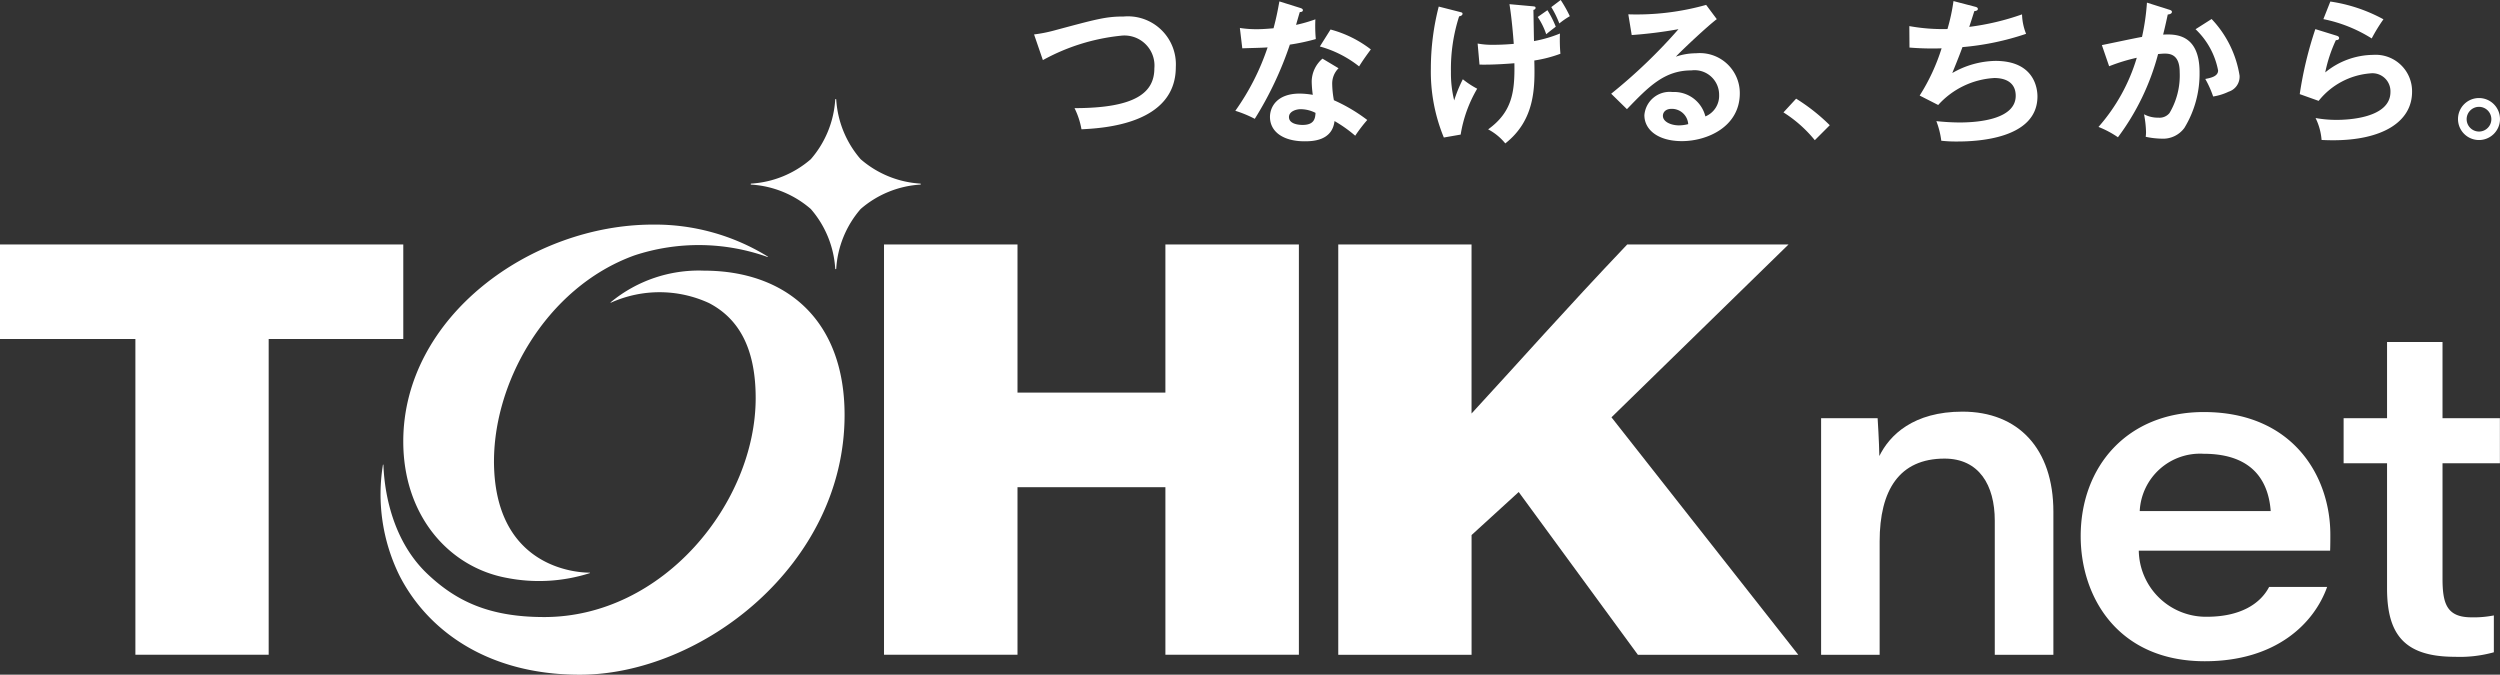
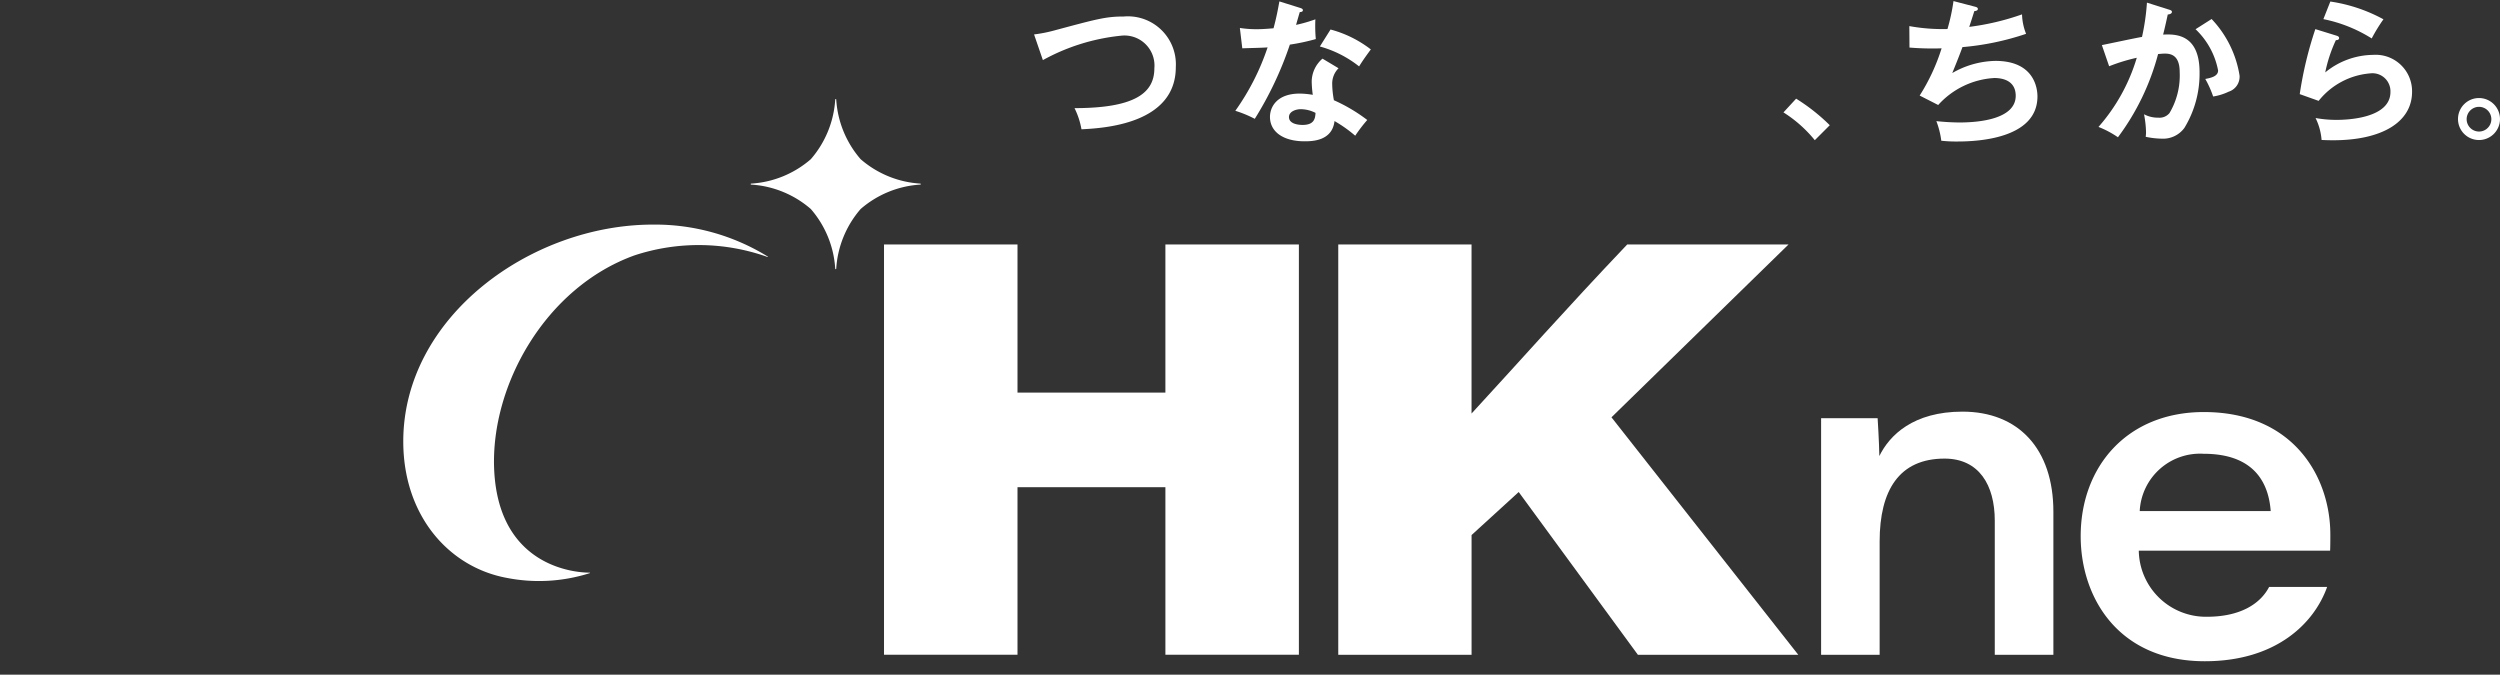
<svg xmlns="http://www.w3.org/2000/svg" width="185.278" height="50" viewBox="0 0 185.278 50">
  <rect x="0" y="0" width="185.278" height="50" fill="#333333" stroke="none" />
  <defs>
    <clipPath id="clip-path">
      <rect id="長方形_2" data-name="長方形 2" width="185.278" height="50" fill="none" />
    </clipPath>
  </defs>
  <g id="グループ_2" data-name="グループ 2" transform="translate(0 0)">
    <g id="グループ_1" data-name="グループ 1" transform="translate(0 0)" clip-path="url(#clip-path)">
      <path id="パス_1" data-name="パス 1" d="M147.353,3.682a10.565,10.565,0,0,0,1.465-.286c3.2-.859,3.856-1.042,5.173-1.042A3.558,3.558,0,0,1,157.858,6.1c0,4.234-5.367,4.531-6.992,4.612a5.7,5.7,0,0,0-.515-1.568c4.589,0,5.917-1.19,5.917-2.953a2.226,2.226,0,0,0-2.483-2.414,15.146,15.146,0,0,0-5.779,1.808Z" transform="translate(-70.717 -1.13)" fill="#fff" />
      <path id="パス_2" data-name="パス 2" d="M176.372,2.167a7.926,7.926,0,0,0,1.236.092c.3,0,.607-.011,1.259-.069.252-.938.343-1.511.435-1.991l1.534.481c.149.046.206.092.206.172,0,.125-.161.137-.229.137-.046.148-.24.812-.275.95a10.9,10.9,0,0,0,1.431-.412A10.525,10.525,0,0,0,182,2.99a15.292,15.292,0,0,1-1.923.412,25.928,25.928,0,0,1-2.6,5.5,8.486,8.486,0,0,0-1.442-.595,17.836,17.836,0,0,0,2.392-4.7c-.4.034-1.293.046-1.876.069Zm7.313,2.986a1.6,1.6,0,0,0-.47,1.156,7.05,7.05,0,0,0,.126,1.213,12.367,12.367,0,0,1,2.472,1.465,11.017,11.017,0,0,0-.892,1.167,9.906,9.906,0,0,0-1.534-1.087c-.172,1.476-1.648,1.5-2.22,1.5-1.6,0-2.564-.721-2.564-1.808,0-.733.515-1.728,2.2-1.728a5.95,5.95,0,0,1,.973.092,7.867,7.867,0,0,1-.08-1,2.26,2.26,0,0,1,.8-1.682Zm-2.793,3.033c-.366,0-.881.172-.881.584,0,.515.709.584,1.007.584.87,0,.938-.481.961-.893a2.441,2.441,0,0,0-1.087-.274m2.2-5.905a8.419,8.419,0,0,1,2.987,1.476c-.229.309-.584.789-.87,1.259A8.146,8.146,0,0,0,182.3,3.54Z" transform="translate(-84.484 -0.095)" fill="#fff" />
-       <path id="パス_3" data-name="パス 3" d="M206.068.892c.126.034.172.046.172.126,0,.149-.2.183-.252.195a12.7,12.7,0,0,0-.606,4.1,8.458,8.458,0,0,0,.24,2.129,10.382,10.382,0,0,1,.641-1.568,6.522,6.522,0,0,0,1.064.7,9.711,9.711,0,0,0-1.224,3.4l-1.248.217a12.8,12.8,0,0,1-.961-5.127,18.439,18.439,0,0,1,.583-4.577Zm1.292,2.335a5.868,5.868,0,0,0,1.214.092c.137,0,.7,0,1.464-.069-.034-.481-.148-1.911-.32-2.941l1.648.149c.229.023.287.023.287.126s-.1.137-.16.149c.011.366.034,1.979.045,2.312a9.435,9.435,0,0,0,1.923-.561,11.8,11.8,0,0,0,.034,1.5,9.719,9.719,0,0,1-1.934.5c.046,1.923.092,4.383-2.151,6.145a4.118,4.118,0,0,0-1.271-1.042c1.785-1.293,1.981-2.769,1.946-4.9-.4.034-1.636.126-2.586.1ZM212.533.755a7.531,7.531,0,0,1,.618,1.224c-.4.309-.469.355-.709.561a5.1,5.1,0,0,0-.63-1.281ZM213.517,0a9.508,9.508,0,0,1,.675,1.2,5.929,5.929,0,0,0-.778.538,7.384,7.384,0,0,0-.595-1.213Z" transform="translate(-97.851 0)" fill="#fff" />
-       <path id="パス_4" data-name="パス 4" d="M237.415,1.757c-.7.526-2.6,2.312-3.033,2.781a4.645,4.645,0,0,1,1.5-.252,2.962,2.962,0,0,1,3.239,2.963c0,2.495-2.426,3.548-4.291,3.548-1.763,0-2.781-.836-2.781-1.923a1.878,1.878,0,0,1,2.083-1.716,2.384,2.384,0,0,1,2.438,1.808,1.649,1.649,0,0,0,1.018-1.59,1.819,1.819,0,0,0-2.06-1.82c-2,0-3.158,1.2-4.772,2.872l-1.167-1.144A39.435,39.435,0,0,0,234.577,2.5a32.164,32.164,0,0,1-3.467.435L230.858,1.4a19.023,19.023,0,0,0,5.768-.7Zm-3.364,6.649c-.423,0-.629.252-.629.515,0,.458.629.709,1.19.709a2.827,2.827,0,0,0,.686-.092,1.217,1.217,0,0,0-1.247-1.133" transform="translate(-110.182 -0.338)" fill="#fff" />
      <path id="パス_5" data-name="パス 5" d="M255.079,14.06a14.209,14.209,0,0,1,2.494,1.968l-1.11,1.11a9.507,9.507,0,0,0-2.323-2.06Z" transform="translate(-121.966 -6.748)" fill="#fff" />
      <path id="パス_6" data-name="パス 6" d="M276.923.566c.149.034.229.08.229.172,0,.114-.137.149-.263.16-.057.183-.32,1.007-.378,1.168a18.67,18.67,0,0,0,3.914-.927,4.216,4.216,0,0,0,.3,1.442,19.955,19.955,0,0,1-4.715.984c-.057.16-.263.721-.755,1.922a6.62,6.62,0,0,1,3.2-.9c2.93,0,3.113,2.106,3.113,2.632,0,3.17-4.532,3.342-5.927,3.342a9.909,9.909,0,0,1-1.2-.057,6.145,6.145,0,0,0-.366-1.453,16.964,16.964,0,0,0,1.728.1c1.476,0,4.154-.263,4.154-1.979,0-.938-.686-1.316-1.591-1.316a6.062,6.062,0,0,0-4.154,2l-1.373-.7a14.666,14.666,0,0,0,1.625-3.5,20.729,20.729,0,0,1-2.38-.057l-.011-1.591a13.8,13.8,0,0,0,2.826.217,14.155,14.155,0,0,0,.446-2.071Z" transform="translate(-130.57 -0.074)" fill="#fff" />
      <path id="パス_7" data-name="パス 7" d="M304.239.889c.114.034.229.069.229.172,0,.08-.069.172-.309.195-.194.9-.286,1.259-.343,1.488.824-.035,2.7-.115,2.7,2.792a7.7,7.7,0,0,1-1.122,4.12,1.955,1.955,0,0,1-1.7.8,6.052,6.052,0,0,1-1.168-.137,2.918,2.918,0,0,0,.023-.355,7.857,7.857,0,0,0-.148-1.316,2.16,2.16,0,0,0,1.064.252.947.947,0,0,0,.824-.343,5.459,5.459,0,0,0,.755-3.021c0-1.27-.652-1.384-1.11-1.384-.137,0-.355.023-.492.034a17.922,17.922,0,0,1-2.975,6.168,7.068,7.068,0,0,0-1.442-.767,13.628,13.628,0,0,0,2.838-5.126,13.647,13.647,0,0,0-2.049.629l-.538-1.568c.469-.092,2.552-.538,2.975-.606a16.841,16.841,0,0,0,.366-2.541Zm3.17.7a7.884,7.884,0,0,1,2.071,4.188,1.165,1.165,0,0,1-.812,1.2,4.129,4.129,0,0,1-1.144.355,7.434,7.434,0,0,0-.584-1.3c.423-.081.95-.195.95-.63a5.672,5.672,0,0,0-1.671-3.056Z" transform="translate(-143.504 -0.18)" fill="#fff" />
      <path id="パス_8" data-name="パス 8" d="M330.433,2.749c.08.023.194.069.194.172,0,.149-.16.16-.24.16a10.668,10.668,0,0,0-.79,2.392,5.674,5.674,0,0,1,3.536-1.3,2.7,2.7,0,0,1,2.9,2.735c0,2.232-2.209,3.593-5.848,3.593-.355,0-.641-.011-.858-.023a4.433,4.433,0,0,0-.446-1.625,8.673,8.673,0,0,0,1.579.137c.721,0,3.971-.1,3.971-2.071a1.337,1.337,0,0,0-1.511-1.374,5.439,5.439,0,0,0-3.811,2.037l-1.4-.5a27.791,27.791,0,0,1,1.156-4.818ZM329.976.22a11.772,11.772,0,0,1,3.936,1.316,12.387,12.387,0,0,0-.87,1.419,10.627,10.627,0,0,0-3.582-1.431Z" transform="translate(-157.272 -0.106)" fill="#fff" />
      <path id="パス_9" data-name="パス 9" d="M353.371,15.539a1.556,1.556,0,1,1-1.556-1.568,1.558,1.558,0,0,1,1.556,1.568m-2.471,0a.918.918,0,0,0,.915.915.915.915,0,0,0,0-1.831.918.918,0,0,0-.915.915" transform="translate(-168.094 -6.705)" fill="#fff" />
      <path id="パス_10" data-name="パス 10" d="M259.5,59.142h4.189s.112,1.745.127,2.806c.762-1.554,2.524-3.291,6.162-3.291,4.122,0,6.737,2.73,6.737,7.42v10.6h-4.344v-9.94c0-2.643-1.172-4.6-3.721-4.6-3.356,0-4.812,2.34-4.812,6.143v8.4H259.5Z" transform="translate(-124.536 -28.15)" fill="#fff" />
      <path id="パス_11" data-name="パス 11" d="M300.8,68.984a4.979,4.979,0,0,0,5.04,4.9c2.475,0,3.964-.952,4.618-2.209h4.3c-.962,2.7-3.783,5.505-9.064,5.505-6.432,0-9.2-4.744-9.2-9.268,0-5.155,3.44-9.2,9.125-9.2,6.627,0,9.377,4.783,9.377,9.084,0,.329,0,.8-.016,1.19Zm9.777-2.931c-.139-1.883-1.048-4.248-4.972-4.248a4.476,4.476,0,0,0-4.736,4.248Z" transform="translate(-142.292 -28.175)" fill="#fff" />
-       <path id="パス_12" data-name="パス 12" d="M333.96,54.382h3.219V48.739h4.111v5.643h4.253v3.343H341.29v8.539c0,1.864.312,2.878,2.151,2.878A7.652,7.652,0,0,0,345.094,69v2.732a9.393,9.393,0,0,1-2.881.335c-3.759,0-5.034-1.665-5.034-5.074v-9.27H333.96Z" transform="translate(-160.272 -23.391)" fill="#fff" />
-       <path id="パス_13" data-name="パス 13" d="M10.034,41.842H0V34.834H29.888v7.008H19.912v23.4H10.034Z" transform="translate(0 -16.718)" fill="#fff" />
      <path id="パス_14" data-name="パス 14" d="M125.97,34.834h9.893V45.816h10.961V34.834h9.893V65.241h-9.893V52.824H135.863V65.241H125.97Z" transform="translate(-60.455 -16.718)" fill="#fff" />
      <path id="パス_15" data-name="パス 15" d="M113.274,14.115a.037.037,0,0,1,.037.037,7.441,7.441,0,0,0,1.809,4.42,7.441,7.441,0,0,0,4.42,1.809.037.037,0,0,1,0,.074,7.441,7.441,0,0,0-4.42,1.809,7.441,7.441,0,0,0-1.809,4.42.037.037,0,1,1-.074,0,7.441,7.441,0,0,0-1.809-4.42,7.441,7.441,0,0,0-4.42-1.809.037.037,0,0,1,0-.074,7.441,7.441,0,0,0,4.42-1.809,7.441,7.441,0,0,0,1.809-4.42.037.037,0,0,1,.037-.037" transform="translate(-51.337 -6.774)" fill="#fff" />
      <path id="パス_16" data-name="パス 16" d="M71.284,57.793c.012,0,.02.005.022.014a.021.021,0,0,1-.014.022,12.37,12.37,0,0,1-6.15.355c-4.3-.79-7.676-4.619-7.676-10.109C57.466,38.821,66.942,32,75.961,32a15.9,15.9,0,0,1,8.517,2.367.024.024,0,0,1,.009.024.021.021,0,0,1-.024.009,15.194,15.194,0,0,0-9.859-.119C68,36.661,63.946,43.914,64.2,50.107c.318,7.64,6.618,7.692,7.079,7.687" transform="translate(-27.579 -15.355)" fill="#fff" />
-       <path id="パス_17" data-name="パス 17" d="M71.306,40.937a.019.019,0,0,1-.025,0,.02.02,0,0,1,0-.027,10.24,10.24,0,0,1,6.909-2.346c6.02,0,10.428,3.585,10.428,10.7,0,11.1-10.6,19.246-19.62,19.246-7.012,0-11.4-3.439-13.394-7.4a13.635,13.635,0,0,1-1.2-8.153.018.018,0,1,1,.036,0c.031.49.091,5.077,3.258,8.079,2.1,1.987,4.523,3.2,8.659,3.2,8.839,0,15.672-8.5,15.672-16.227,0-3.914-1.406-5.969-3.455-7.041a8.765,8.765,0,0,0-7.267-.033" transform="translate(-26.025 -18.506)" fill="#fff" />
      <path id="パス_18" data-name="パス 18" d="M190.7,34.834h9.878V47.365c3.686-4,6.853-7.6,11.538-12.531h11.956L210.948,47.645l13.844,17.6H212.906l-8.833-12.063-3.493,3.189v8.874H190.7Z" transform="translate(-91.52 -16.718)" fill="#fff" />
    </g>
  </g>
</svg>